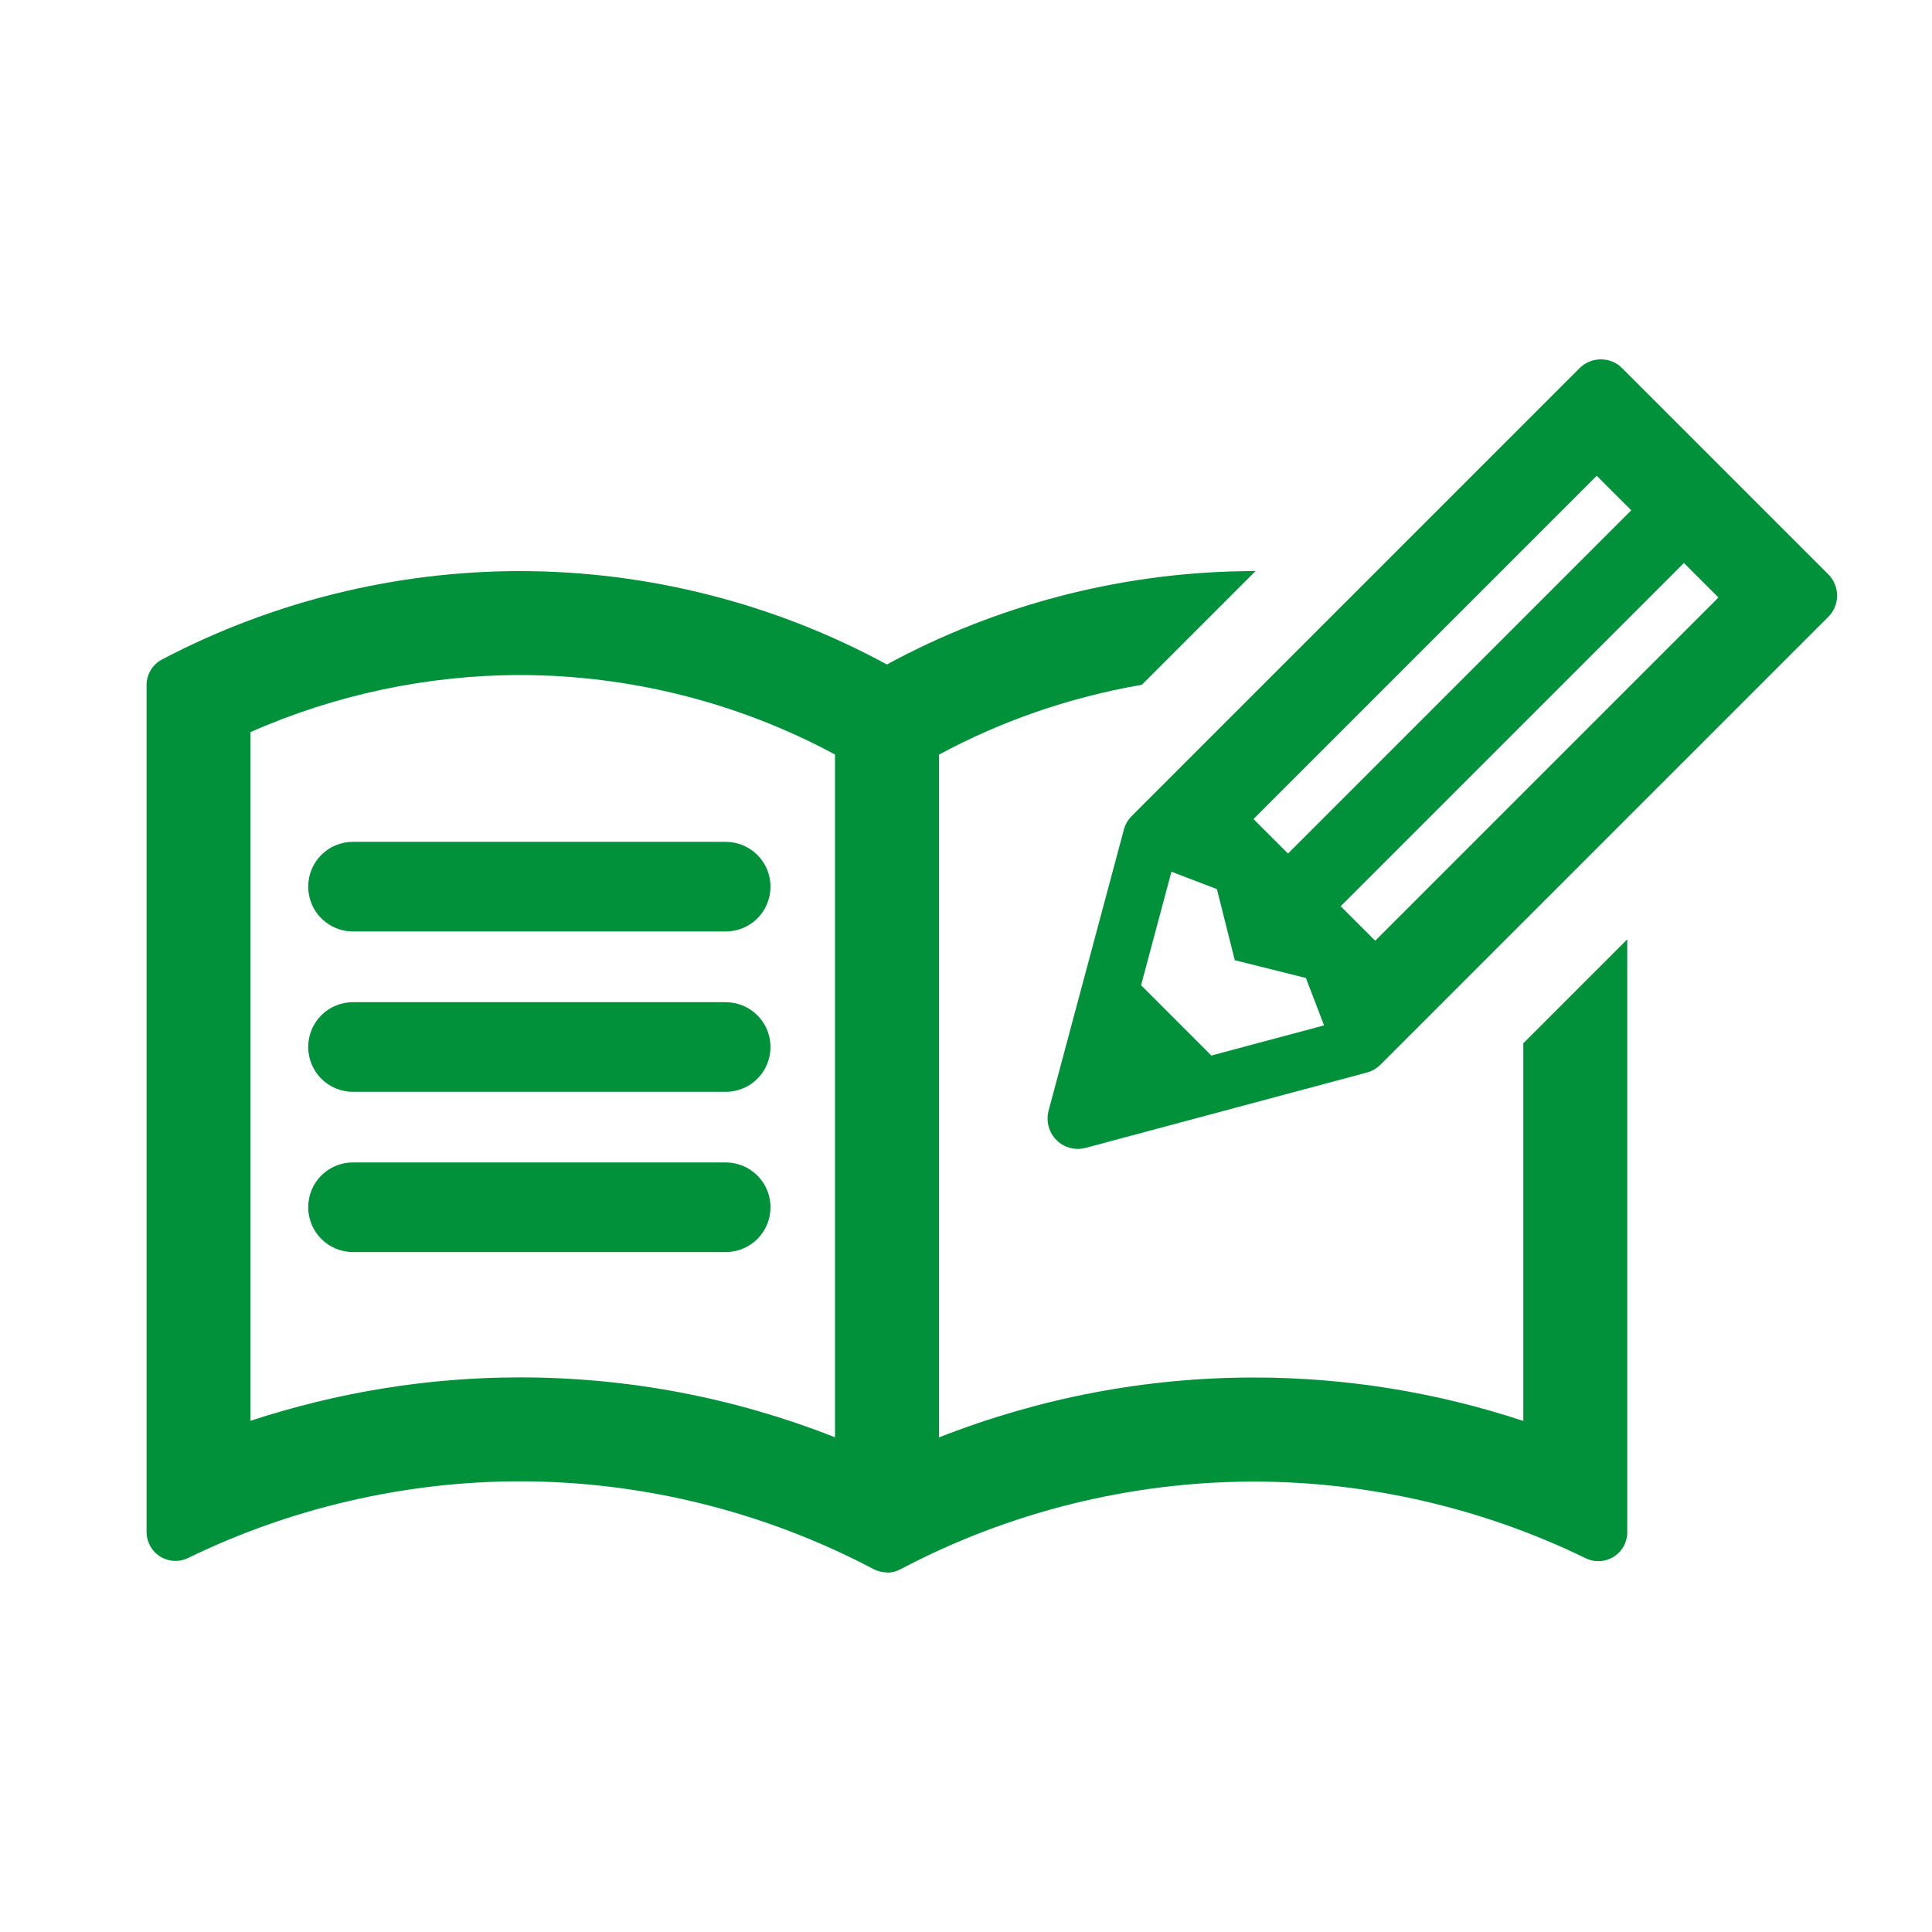
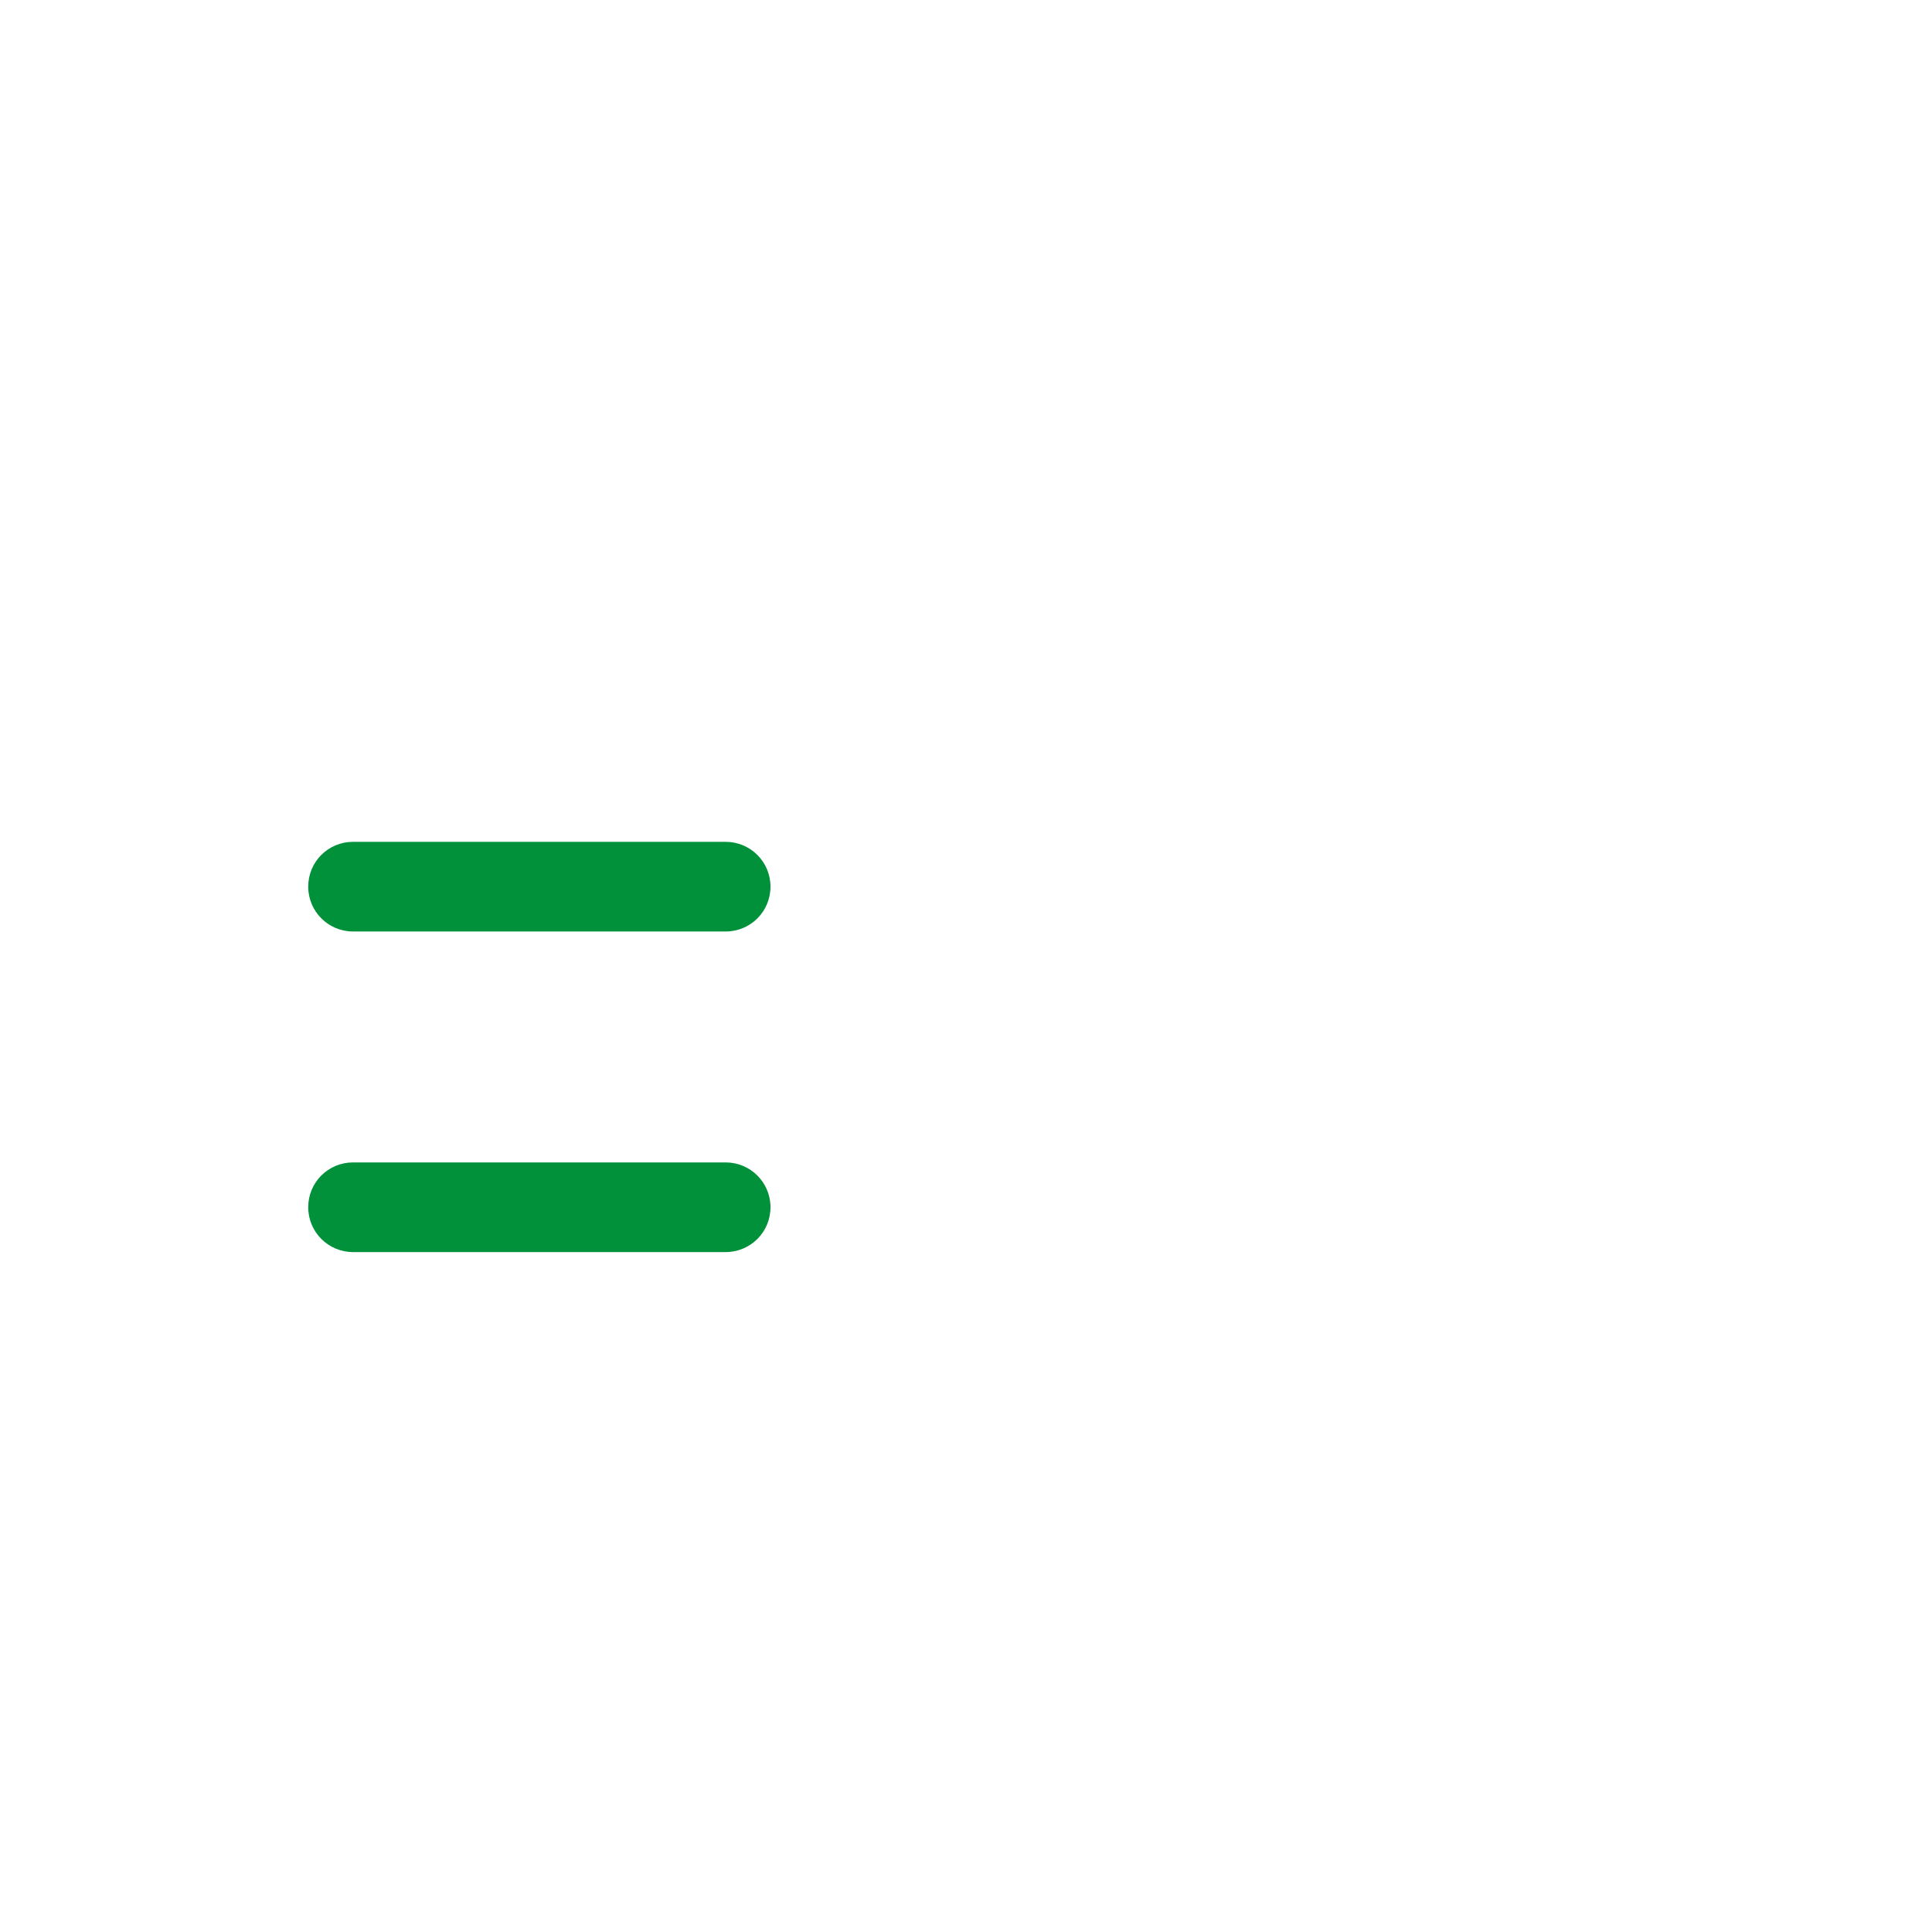
<svg xmlns="http://www.w3.org/2000/svg" id="d" viewBox="0 0 150 150">
-   <path d="m68.86,122.08c-.37,0-.73-.09-1.05-.26-8.43-4.45-17.92-6.81-27.45-6.81-8.86,0-17.77,2.06-25.75,5.95-.31.15-.65.23-.98.23-.43,0-.84-.12-1.19-.34-.66-.41-1.06-1.13-1.06-1.91V53.19c0-.84.46-1.6,1.2-1.99,8.54-4.49,18.15-6.86,27.78-6.86,9.93,0,19.78,2.51,28.5,7.25,8.41-4.57,17.91-7.07,27.49-7.24l1.14-.02-8.83,8.83-.14.03c-5.49.96-10.74,2.77-15.62,5.4v53.01c7.85-3.08,16.08-4.65,24.46-4.65,7.09,0,14.12,1.13,20.91,3.37v-29.32l8.07-8.07v46.03c0,.78-.39,1.49-1.06,1.91-.36.22-.77.34-1.19.34-.34,0-.68-.08-.98-.23-7.98-3.89-16.89-5.95-25.75-5.95-9.53,0-19.02,2.35-27.45,6.81-.32.17-.68.26-1.05.26Zm-28.5-15.14c8.39,0,16.62,1.56,24.47,4.65v-53.01c-7.5-4.04-15.95-6.17-24.47-6.17-7.13,0-14.36,1.53-20.91,4.43v53.47c6.79-2.23,13.83-3.37,20.91-3.37h0Z" style="fill:#00913a;" />
-   <path d="m83.68,89.2c-.63,0-1.22-.24-1.66-.69-.59-.59-.82-1.46-.61-2.27l5.85-21.84c.11-.4.32-.76.61-1.05l34.76-34.76c.44-.44,1.03-.69,1.66-.69s1.22.24,1.66.69l15.99,15.99c.44.44.69,1.03.69,1.66s-.24,1.22-.69,1.66l-34.76,34.76c-.29.29-.65.5-1.05.61l-21.84,5.85c-.2.05-.4.08-.61.08Zm4.91-12.71l5.46,5.46,8.75-2.34-1.41-3.68-5.52-1.38-1.39-5.52-3.53-1.35-2.36,8.82Zm15.5-6.13l2.68,2.68,26.65-26.65-2.68-2.68-26.65,26.65Zm-6.77-6.77l2.68,2.68,26.65-26.65-2.68-2.68-26.65,26.65Z" style="fill:#00913a;" />
  <path d="m56.34,72.32h-28.93c-1.92,0-3.48-1.55-3.48-3.48s1.55-3.48,3.48-3.48h28.93c1.92,0,3.48,1.55,3.48,3.48s-1.55,3.48-3.48,3.48Z" style="fill:#00913a;" />
-   <path d="m56.34,84.77h-28.93c-1.92,0-3.48-1.55-3.48-3.48s1.55-3.48,3.48-3.48h28.93c1.92,0,3.48,1.55,3.48,3.48s-1.55,3.48-3.48,3.48Z" style="fill:#00913a;" />
  <path d="m56.34,97.21h-28.93c-1.92,0-3.48-1.55-3.48-3.48s1.55-3.48,3.48-3.48h28.93c1.92,0,3.48,1.55,3.48,3.48s-1.55,3.48-3.48,3.48Z" style="fill:#00913a;" />
</svg>